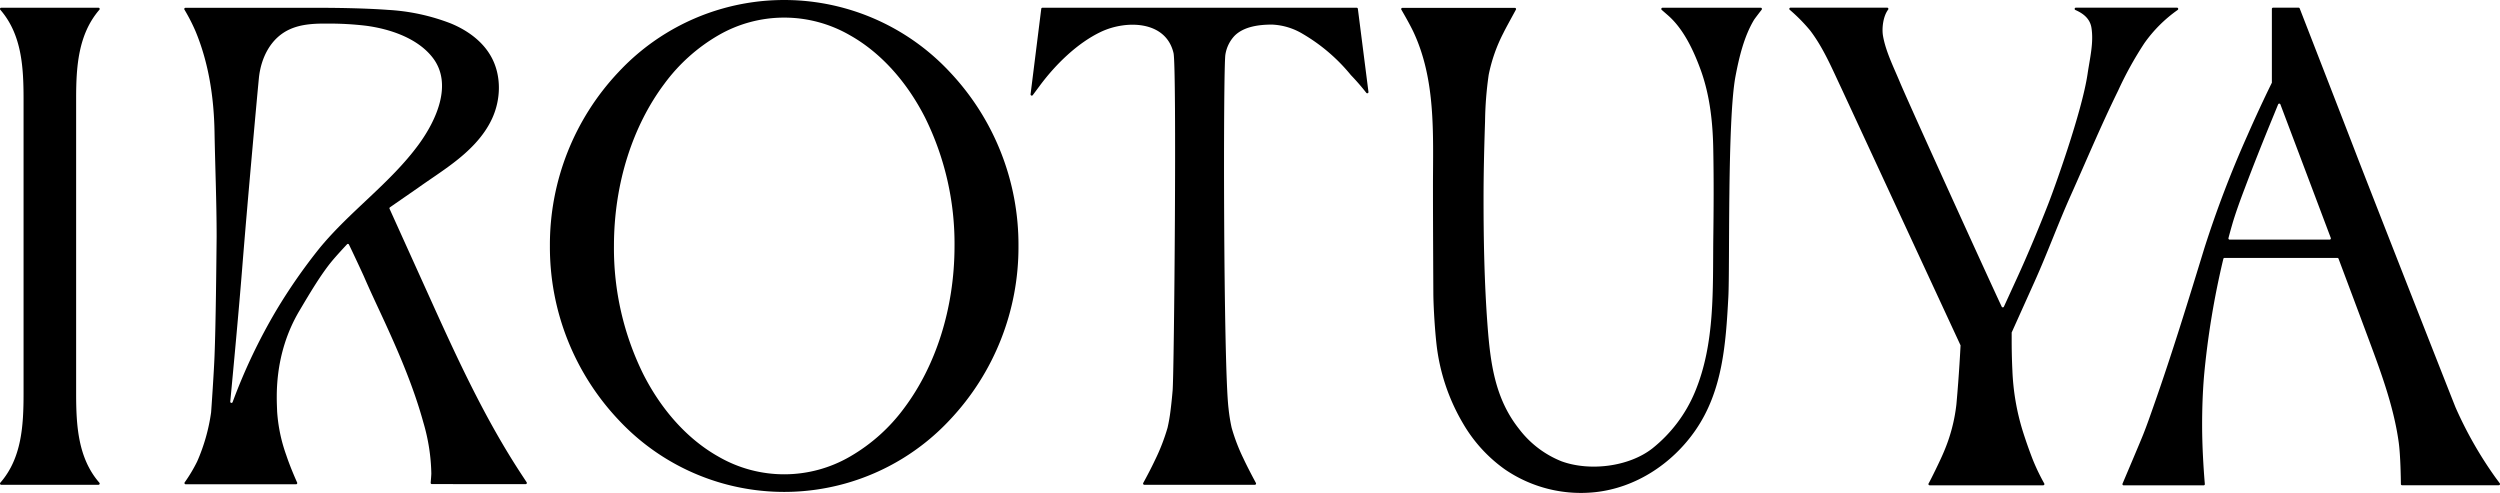
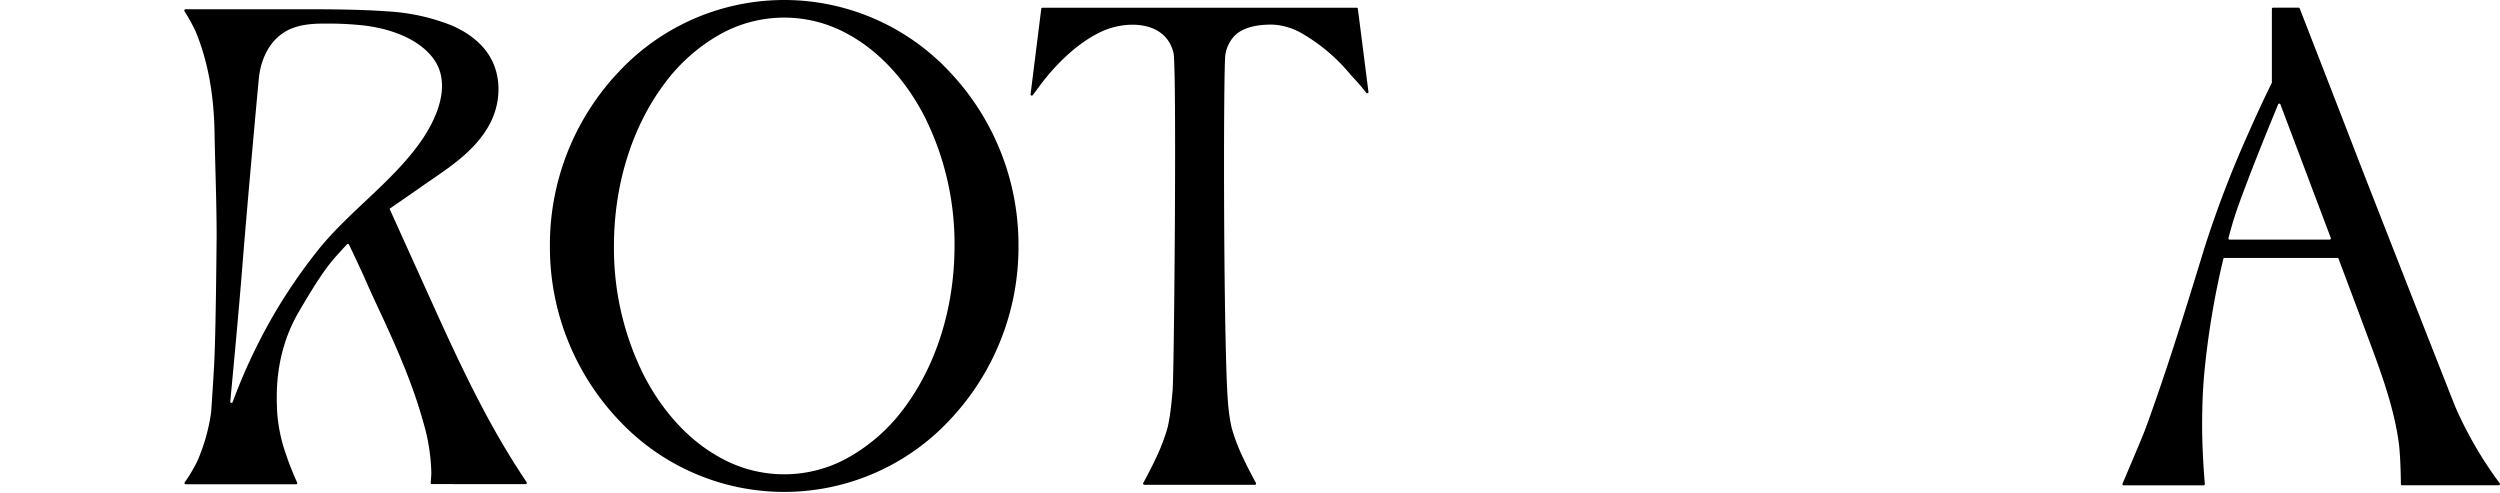
<svg xmlns="http://www.w3.org/2000/svg" viewBox="0 0 802.18 158.15">
  <g id="レイヤー_2" data-name="レイヤー 2">
    <g id="object">
-       <path d="M31.6,155.56a.4.4,0,0,0,.29-.66C25,147,24.44,136.46,24.43,126.34V31.7c0-10.12.6-20.62,7.46-28.57a.39.39,0,0,0-.29-.65H.39a.39.39,0,0,0-.29.65C7,11.08,7.55,21.58,7.56,31.7v94.64C7.55,136.46,7,147,.1,154.9a.4.4,0,0,0,.29.66Z" />
-       <path d="M168.66,155.35a.39.39,0,0,0,.33-.6l-1.61-2.45C156,135,147.2,116.1,138.68,97.24L125,67a.38.38,0,0,1,.13-.48c1.43-1,8.37-5.8,9-6.24,3.71-2.65,7.56-5.11,11.19-7.88,5.1-3.87,9.86-8.48,12.55-14.29,2.9-6.25,3.08-13.89-.27-19.92-2.77-5-7.68-8.51-13-10.69a65.84,65.84,0,0,0-20.14-4.33c-8.29-.61-18.59-.67-22.58-.67H59.53a.39.39,0,0,0-.34.6A59.25,59.25,0,0,1,62.73,10c4.23,10.15,5.9,21.23,6.1,32.17.2,11.28.68,22.56.68,33.86-.1,9.47-.26,27.44-.67,38.08-.2,5.32-1,16.94-1.1,18.19a59.51,59.51,0,0,1-4.48,15.79,48.49,48.49,0,0,1-4,6.69.39.39,0,0,0,.33.61h35.4a.39.39,0,0,0,.35-.56s-2.12-4.65-3.46-8.71A51.38,51.38,0,0,1,88.92,132c-.09-3.81-1.35-18,7.19-32.35C99.37,94.15,103,88,106.56,83.72c1.46-1.75,3.85-4.33,4.79-5.33a.37.37,0,0,1,.62.09c1,2,4.54,9.6,4.84,10.31,2.47,5.68,4.56,10,6.85,15,4.73,10.34,9.19,20.86,12.21,31.85a61.48,61.48,0,0,1,2.53,16.27c0,.49-.14,2.19-.21,3a.39.39,0,0,0,.39.42ZM117.37,8.25c7.62,1,16.56,3.92,21.45,10.23,6.61,8.52,1.07,20.29-4.47,27.87-9.07,12.39-22.1,21.43-31.84,33.31A177.68,177.68,0,0,0,88.74,99.44,181.38,181.38,0,0,0,74.65,129a.39.39,0,0,1-.76-.17c1.15-12.1,2.8-29.89,3.79-42.36,1.63-20.56,4.9-56.51,5.39-61.39.64-6.42,3.71-12.82,9.81-15.63,3.89-1.8,8.33-1.92,12.62-1.88A100,100,0,0,1,117.37,8.25Z" />
+       <path d="M168.66,155.35a.39.39,0,0,0,.33-.6l-1.61-2.45C156,135,147.2,116.1,138.68,97.24L125,67c1.43-1,8.37-5.8,9-6.24,3.71-2.65,7.56-5.11,11.19-7.88,5.1-3.87,9.86-8.48,12.55-14.29,2.9-6.25,3.08-13.89-.27-19.92-2.77-5-7.68-8.51-13-10.69a65.84,65.84,0,0,0-20.14-4.33c-8.29-.61-18.59-.67-22.58-.67H59.53a.39.39,0,0,0-.34.6A59.25,59.25,0,0,1,62.73,10c4.23,10.15,5.9,21.23,6.1,32.17.2,11.28.68,22.56.68,33.86-.1,9.47-.26,27.44-.67,38.08-.2,5.32-1,16.94-1.1,18.19a59.51,59.51,0,0,1-4.48,15.79,48.49,48.49,0,0,1-4,6.69.39.39,0,0,0,.33.61h35.4a.39.39,0,0,0,.35-.56s-2.12-4.65-3.46-8.71A51.38,51.38,0,0,1,88.92,132c-.09-3.81-1.35-18,7.19-32.35C99.37,94.15,103,88,106.56,83.72c1.46-1.75,3.85-4.33,4.79-5.33a.37.37,0,0,1,.62.09c1,2,4.54,9.6,4.84,10.31,2.47,5.68,4.56,10,6.85,15,4.73,10.34,9.19,20.86,12.21,31.85a61.48,61.48,0,0,1,2.53,16.27c0,.49-.14,2.19-.21,3a.39.39,0,0,0,.39.42ZM117.37,8.25c7.62,1,16.56,3.92,21.45,10.23,6.61,8.52,1.07,20.29-4.47,27.87-9.07,12.39-22.1,21.43-31.84,33.31A177.68,177.68,0,0,0,88.74,99.44,181.38,181.38,0,0,0,74.65,129a.39.39,0,0,1-.76-.17c1.15-12.1,2.8-29.89,3.79-42.36,1.63-20.56,4.9-56.51,5.39-61.39.64-6.42,3.71-12.82,9.81-15.63,3.89-1.8,8.33-1.92,12.62-1.88A100,100,0,0,1,117.37,8.25Z" />
      <path d="M304.8,23.14a72.67,72.67,0,0,0-106.35,0,80.7,80.7,0,0,0-22,55.78,80.72,80.72,0,0,0,22,55.78,72.67,72.67,0,0,0,106.35,0,80.72,80.72,0,0,0,22-55.78A80.7,80.7,0,0,0,304.8,23.14ZM272.75,146.5a42.06,42.06,0,0,1-42.25,0c-9.77-5.5-18.16-14.75-24.1-26.46A91.13,91.13,0,0,1,197,78.92c0-20.34,6.2-38.73,16.15-52A57,57,0,0,1,230.5,11.33a42.12,42.12,0,0,1,42.25,0c9.77,5.5,18.16,14.75,24.11,26.46a91.13,91.13,0,0,1,9.42,41.13c0,20.34-6.2,38.73-16.14,52A57,57,0,0,1,272.75,146.5Z" />
      <path d="M435.31,2.48H334.5a.39.39,0,0,0-.39.34l-3.43,27.43a.39.39,0,0,0,.7.28l2.27-3.05c5-6.74,12-13.66,19.62-17.27,8-3.79,20.8-3.69,23.28,6.8,1.06,4.49.21,102.52-.29,108.31-.19,2.21-.42,4.5-.69,6.58a52.9,52.9,0,0,1-.93,5.33,63.67,63.67,0,0,1-4.1,10.54c-1.15,2.44-2.41,4.83-3.71,7.21a.4.4,0,0,0,.35.58h35.45A.4.4,0,0,0,403,155c-.78-1.45-2.83-5.31-4-7.84a59.78,59.78,0,0,1-3.8-9.91,54.09,54.09,0,0,1-1-6.23c-1.66-13.6-1.73-109.7-1-113.54a11.35,11.35,0,0,1,2.94-6c3-3,7.93-3.59,12-3.59a20.76,20.76,0,0,1,9.9,3,57.13,57.13,0,0,1,15.41,13.19,74.15,74.15,0,0,1,4.94,5.68.39.39,0,0,0,.71-.28L435.7,2.82A.4.4,0,0,0,435.31,2.48Z" />
-       <path d="M564.91,2.48H533.45a.4.4,0,0,0-.26.69l2,1.74c5.08,4.43,8.29,11.42,10.56,17.65,3,8.33,3.89,17.24,4,26,.17,9.24.12,18.53,0,27.78-.2,16.54.61,33.87-5.9,49.46a45.57,45.57,0,0,1-13.62,18.06C522.64,149.82,510,151.31,501,148a32,32,0,0,1-13.58-10.37c-7.82-9.85-9.21-21.32-10.13-33.42-1-13.49-1.26-27-1.26-40.57,0-8.22.21-16.43.48-24.64a114.29,114.29,0,0,1,1.17-15,51,51,0,0,1,4.73-13.44c.68-1.42,3.14-5.86,4-7.46a.39.39,0,0,0-.34-.58H450a.39.39,0,0,0-.34.59c.77,1.32,2.67,4.62,3.81,7,7.27,15.41,6.35,32.76,6.33,49.35,0,12.51.11,32.37.12,34.52,0,2.87.34,10.39,1,16.36A64,64,0,0,0,469.52,136a46.93,46.93,0,0,0,13.34,14.6,43.14,43.14,0,0,0,29,7.32c12.95-1.38,24.68-9.08,32.12-19.8,8.81-12.7,9.79-27.88,10.6-42.84.5-9.44-.36-56.62,2.28-70.74,1.16-6.1,2.72-12.73,5.92-18.11.26-.43,1.71-2.31,2.48-3.31A.39.39,0,0,0,564.91,2.48Z" />
-       <path d="M698.55,2.46H666.09a.39.39,0,0,0-.15.75c2.52,1.1,4.69,2.77,5.15,5.71.75,4.8-.48,9.58-1.26,14.89C668,36,659.26,60.25,657.14,65.67c-2.74,7-6.42,15.89-9.79,23.23L643,98.4a.39.39,0,0,1-.71,0C638.79,91,613,34.4,609.58,26.27c-1.94-4.68-4.51-9.75-5.38-14.77-.4-2.34,0-6.2,1.65-8.41a.39.39,0,0,0-.3-.63h-31a.39.39,0,0,0-.25.7,55,55,0,0,1,6.55,6.65c4.26,5.61,7,12.18,10,18.52l38.23,82.47a.39.39,0,0,1,0,.18c-.05,1-.45,9.08-1.32,18.73a54,54,0,0,1-4.09,15.41c-1,2.43-4.16,8.86-4.83,10a.39.39,0,0,0,.33.6H655.6a.39.39,0,0,0,.34-.59,65.75,65.75,0,0,1-3.75-7.84c-1.16-3-2.21-6-3.19-9.11a75.48,75.48,0,0,1-3.28-19.31c-.19-3.86-.23-7.41-.23-9.71,0-.74,0-2,0-2.32a.4.4,0,0,1,0-.15l7.33-16.29c4.22-9.37,7.59-18.74,11.81-28.11,5-11.18,9.59-22.15,15-33.17a114.27,114.27,0,0,1,8.45-15.28A44.23,44.23,0,0,1,698.77,3.18.4.4,0,0,0,698.55,2.46Z" />
      <path d="M770.72,155.7h31.07a.39.39,0,0,0,.31-.63l-1.17-1.57v0a126.21,126.21,0,0,1-13-22.74c-.63-1.51-21.15-53.7-31.2-79.52C752,38.92,739.14,5.88,737.91,2.71a.39.39,0,0,0-.36-.25h-8.17a.4.4,0,0,0-.4.39V26.37a.51.51,0,0,1,0,.17c-.78,1.58-4,8.14-7.89,17a346.71,346.71,0,0,0-13.74,36C702.17,96.44,697,113.33,691.13,130c-1.11,3.16-2.21,6.35-3.45,9.46-.91,2.29-5.53,13.17-6.62,15.74a.39.39,0,0,0,.36.54h25.66a.39.39,0,0,0,.39-.42c-.17-2-.87-10.44-.87-19,0-4.75.15-10.12.61-15.66a266.23,266.23,0,0,1,6.2-37.6.39.39,0,0,1,.38-.3H750a.39.39,0,0,1,.37.25c3.31,8.82,6.46,17.2,8.89,23.75,4.23,11.35,8.78,23.19,10.43,35.25.57,4.19.67,11.6.69,13.37A.38.38,0,0,0,770.72,155.7ZM747.48,76.89H715.43a.4.4,0,0,1-.38-.49c.43-1.64.86-3.18,1.27-4.6.83-2.85,2.28-7,4-11.48,2.54-6.78,5.63-14.52,8.1-20.56,1-2.41,1.86-4.55,2.57-6.26a.39.39,0,0,1,.73,0c2.95,7.82,9.63,25.5,16.16,42.84A.4.4,0,0,1,747.48,76.89Z" />
    </g>
  </g>
</svg>